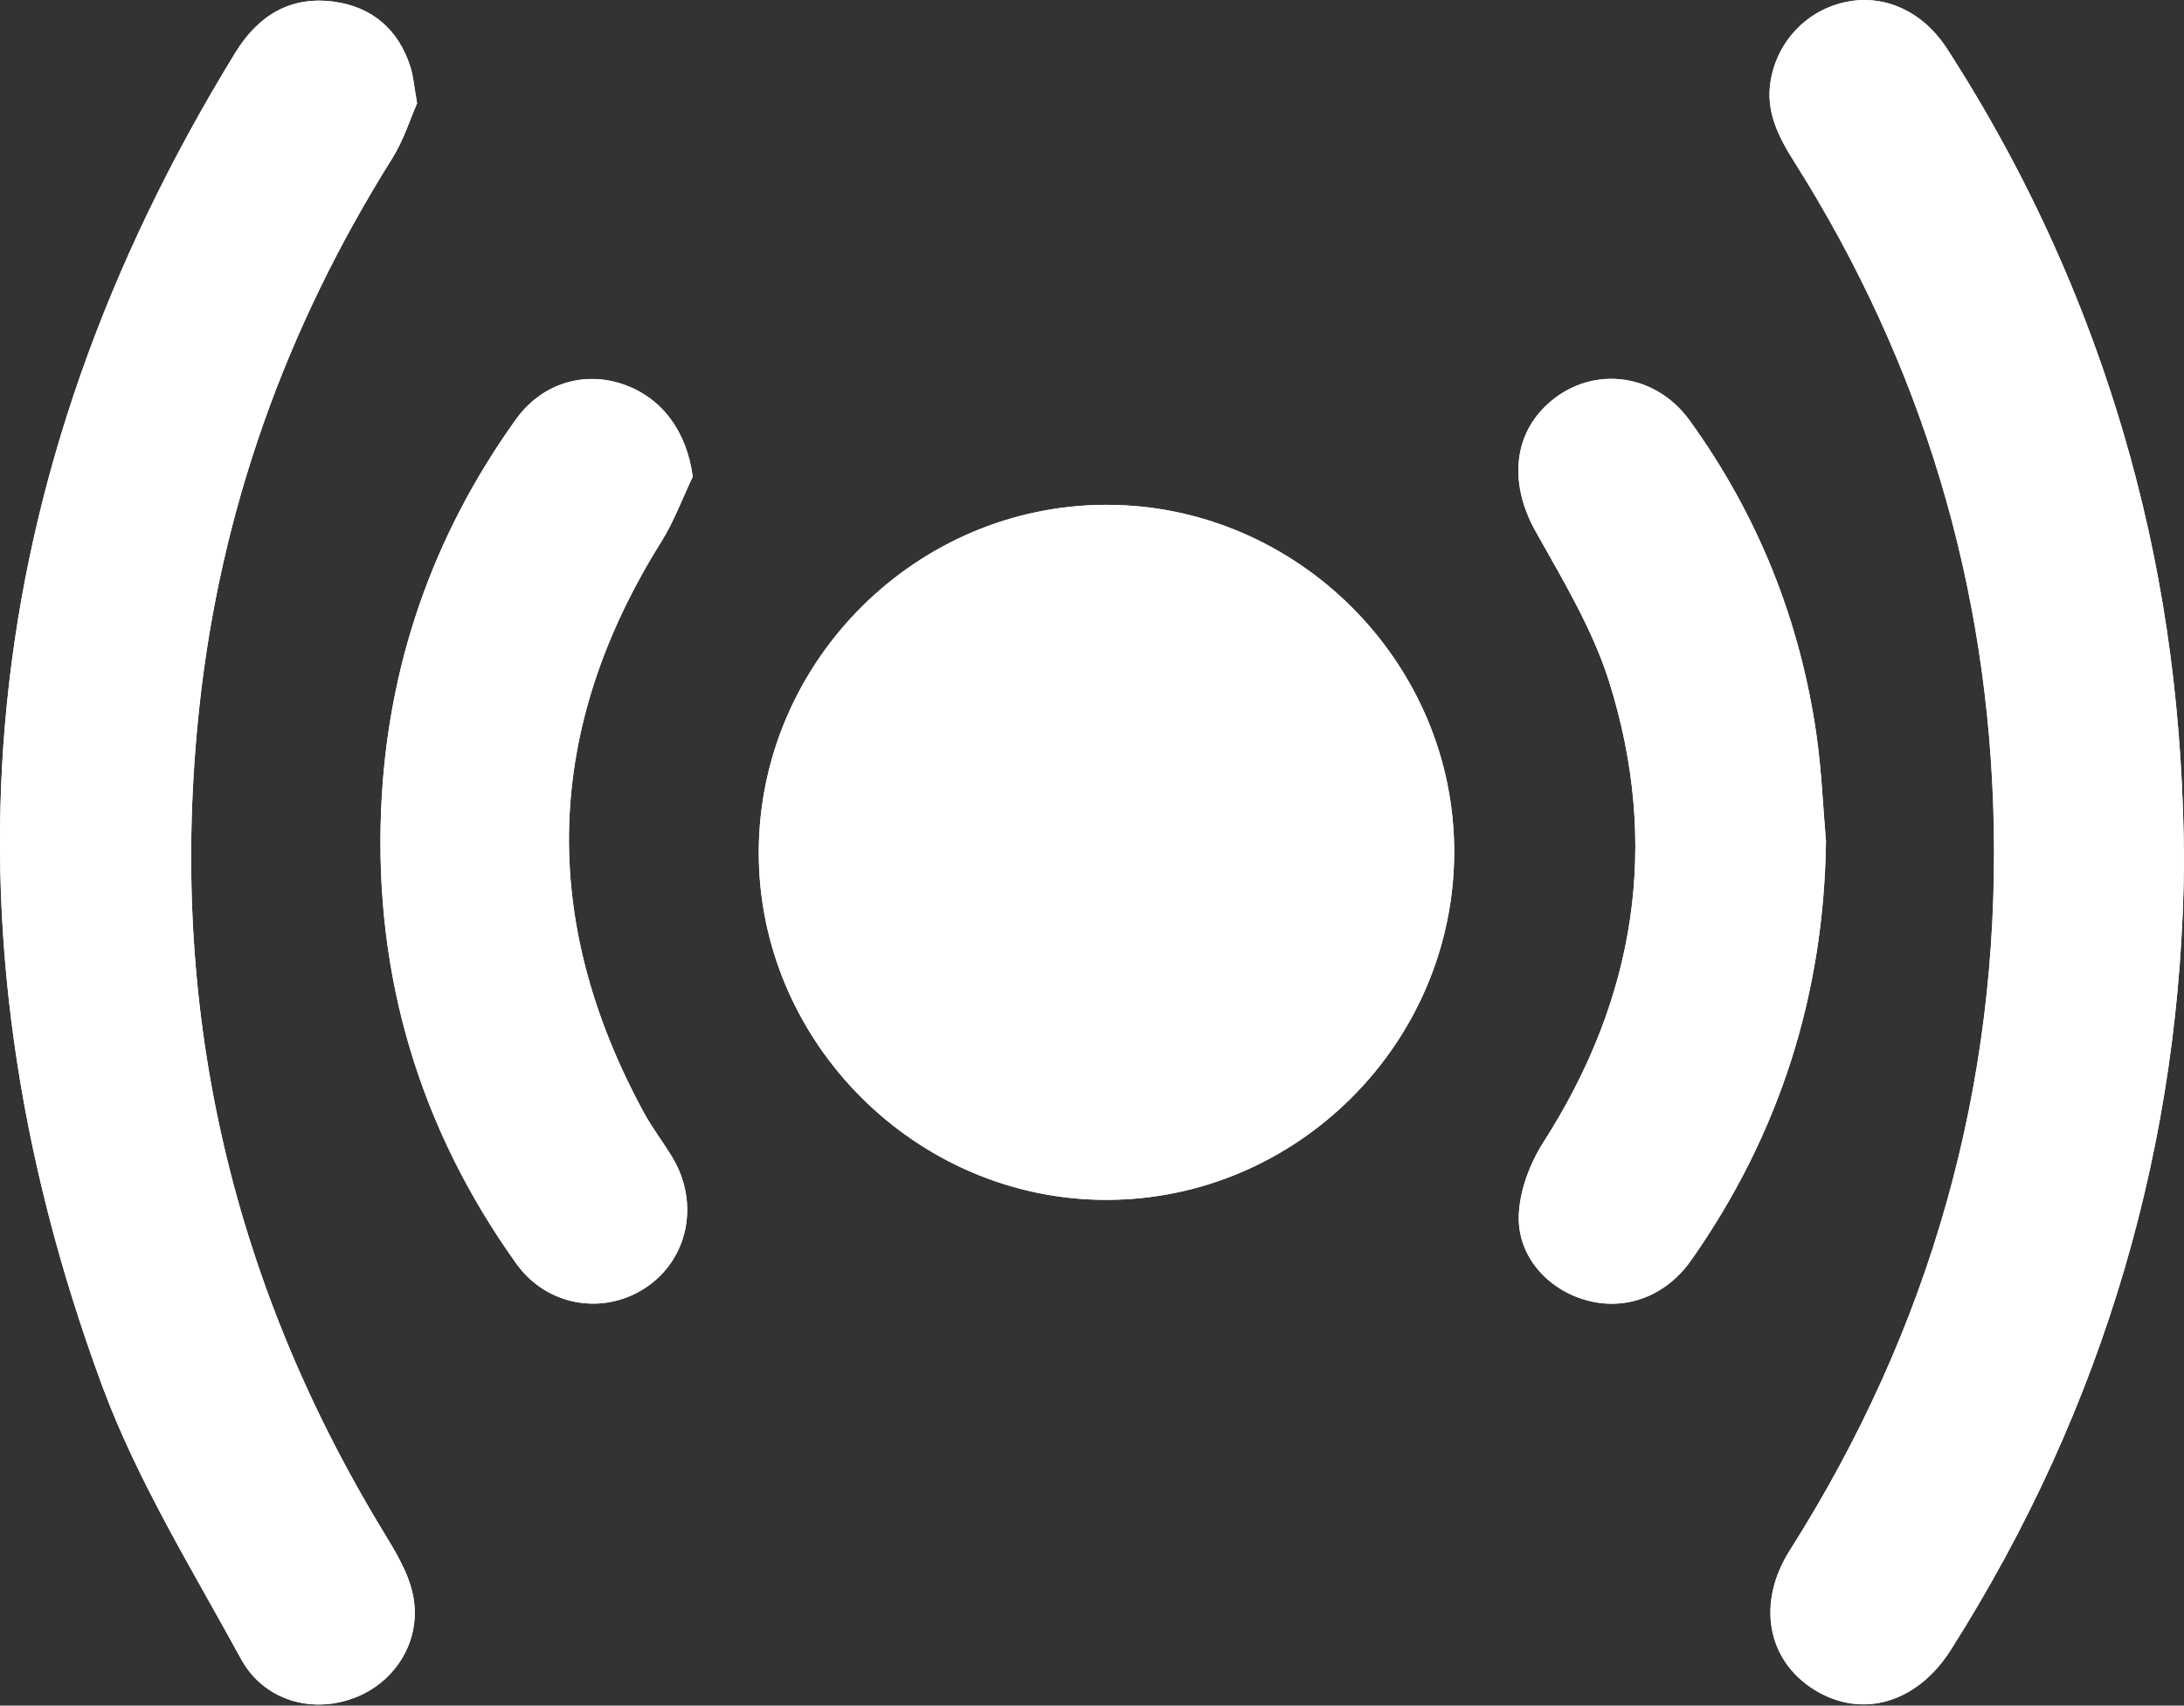
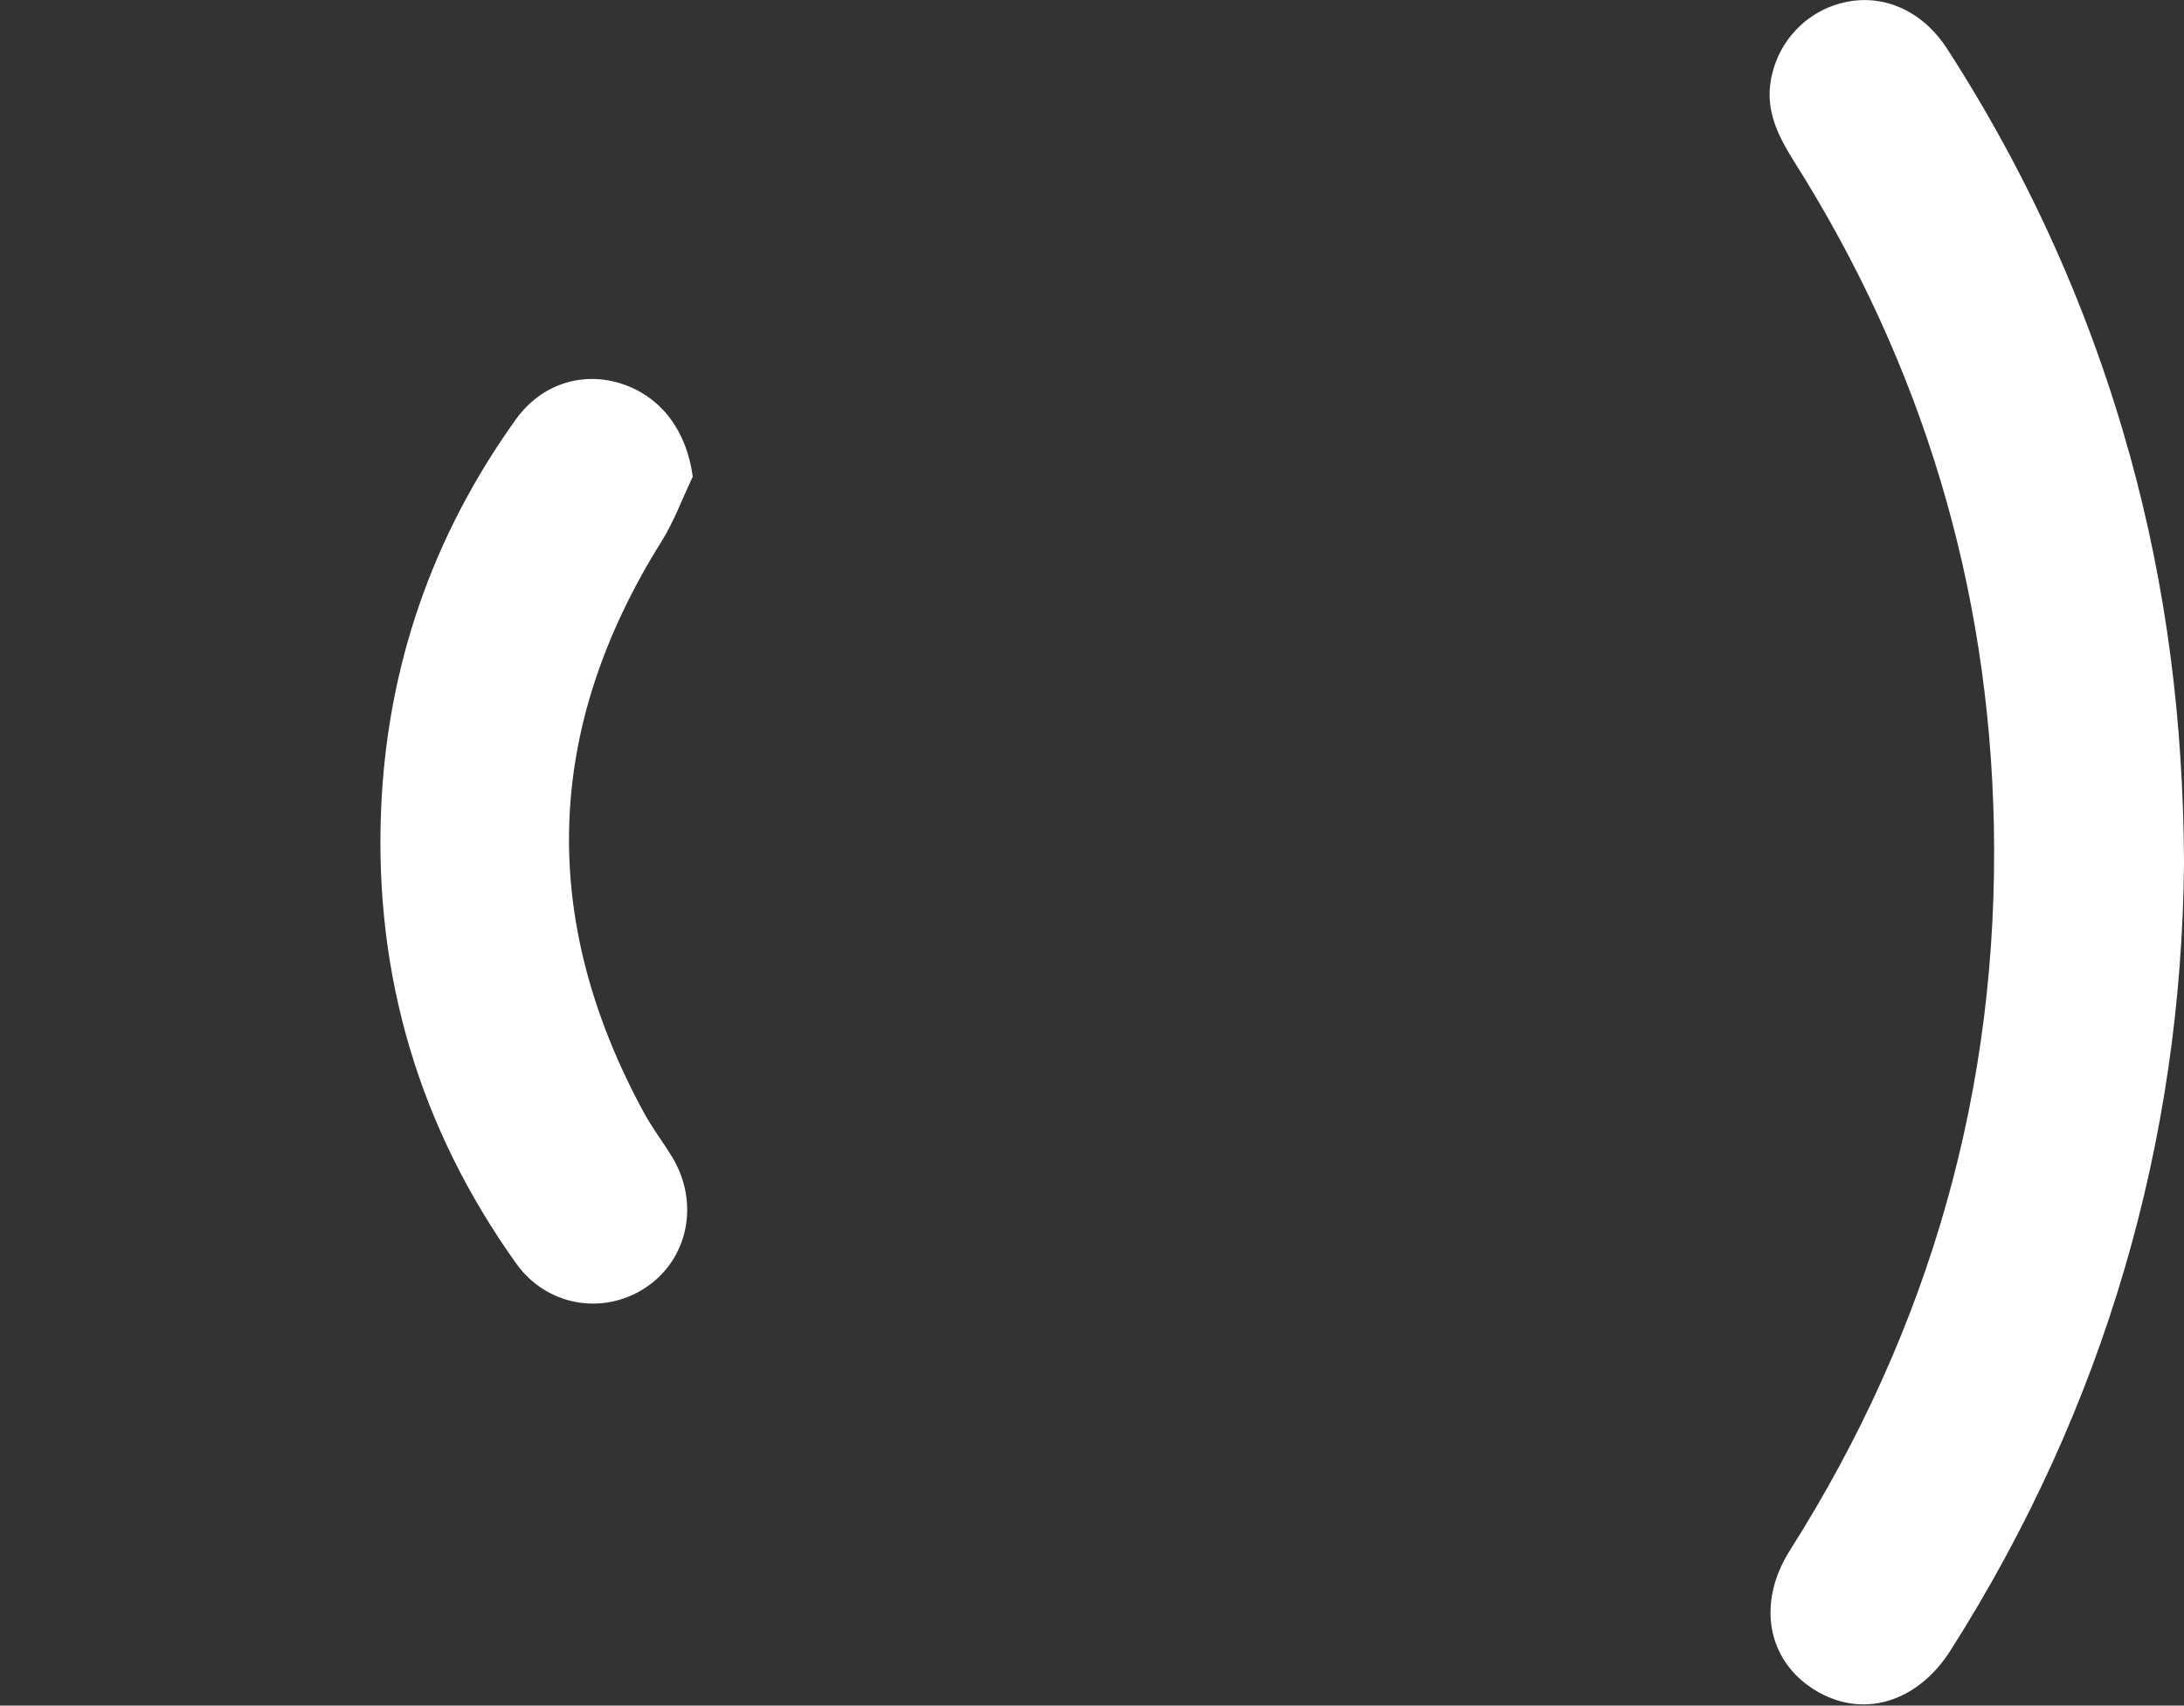
<svg xmlns="http://www.w3.org/2000/svg" width="137" height="107" viewBox="0 0 137 107" fill="none">
  <rect x="0" y="0" width="137" height="107" fill="#333333" stroke="none" />
-   <path d="M69.42 75.273C81.339 75.258 91.15 65.486 91.219 53.548C91.289 41.595 81.379 31.66 69.395 31.67C57.486 31.68 47.656 41.476 47.596 53.389C47.537 65.342 57.452 75.282 69.42 75.273ZM137 54.103C136.955 45.075 135.869 36.767 133.612 28.621C131.088 19.509 127.254 10.982 122.12 3.04C120.612 0.71 118.207 -0.381 115.801 0.12C113.361 0.625 111.511 2.549 111.074 5.018C110.722 7.001 111.575 8.612 112.587 10.213C120.587 22.9 124.754 36.767 125.061 51.739C125.399 68.178 121.083 83.359 112.27 97.255C110.171 100.566 110.846 104.166 113.812 106.005C116.788 107.849 120.245 106.843 122.358 103.511C132.05 88.262 136.846 71.569 137 54.103ZM26.164 6.48C25.971 5.395 25.931 4.77 25.743 4.19C24.994 1.845 23.337 0.427 20.941 0.105C18.213 -0.262 16.2 0.967 14.761 3.307C-1.527 29.836 -4.369 57.777 6.404 86.928C8.611 92.897 12.043 98.435 15.108 104.057C16.542 106.679 19.533 107.512 22.181 106.531C24.825 105.549 26.492 102.877 25.896 100.026C25.604 98.628 24.785 97.304 24.026 96.055C14.36 80.136 10.515 62.923 12.499 44.411C13.834 31.977 17.96 20.525 24.602 9.941C25.331 8.776 25.748 7.412 26.164 6.48ZM43.455 29.905C43.088 27.094 41.545 24.942 39.075 24.105C36.585 23.262 33.966 24.07 32.354 26.326C27.107 33.658 24.27 41.858 23.907 50.856C23.486 61.272 26.318 70.776 32.384 79.268C34.289 81.941 37.825 82.535 40.469 80.805C43.157 79.045 43.911 75.501 42.185 72.62C41.615 71.668 40.925 70.781 40.394 69.804C33.778 57.648 34.135 45.715 41.486 33.975C42.279 32.706 42.805 31.268 43.455 29.905ZM114.541 52.785C114.353 50.569 114.263 48.338 113.951 46.141C112.919 38.918 110.271 32.315 106 26.395C103.738 23.257 99.597 22.9 96.938 25.488C94.855 27.515 94.751 30.51 96.313 33.311C98.019 36.37 99.889 39.444 100.931 42.745C104.15 52.953 102.612 62.611 96.824 71.648C95.971 72.982 95.321 74.688 95.272 76.244C95.182 78.802 97.062 80.86 99.433 81.549C101.913 82.273 104.477 81.356 106.094 79.05C111.62 71.173 114.407 62.422 114.541 52.785Z" fill="white" />
-   <path d="M69.422 75.272C57.453 75.287 47.538 65.342 47.598 53.389C47.657 41.476 57.488 31.68 69.397 31.67C81.38 31.66 91.29 41.595 91.221 53.548C91.151 65.481 81.341 75.258 69.422 75.272Z" fill="white" />
  <path d="M137.001 54.103C136.847 71.569 132.056 88.257 122.369 103.516C120.256 106.848 116.799 107.854 113.823 106.01C110.857 104.171 110.182 100.571 112.28 97.26C121.094 83.358 125.404 68.178 125.072 51.743C124.764 36.771 120.598 22.905 112.597 10.218C111.586 8.617 110.733 7.006 111.085 5.023C111.521 2.554 113.371 0.63 115.812 0.124C118.217 -0.376 120.623 0.714 122.131 3.045C127.264 10.987 131.098 19.514 133.623 28.626C135.87 36.766 136.956 45.075 137.001 54.103Z" fill="white" />
-   <path d="M26.163 6.481C25.747 7.418 25.33 8.776 24.601 9.941C17.959 20.526 13.828 31.978 12.498 44.411C10.514 62.923 14.358 80.136 24.03 96.055C24.789 97.305 25.608 98.633 25.9 100.026C26.495 102.877 24.824 105.549 22.185 106.531C19.537 107.517 16.541 106.68 15.112 104.057C12.042 98.43 8.61 92.897 6.408 86.928C-4.37 57.777 -1.528 29.836 14.76 3.308C16.194 0.968 18.207 -0.262 20.94 0.105C23.336 0.427 24.993 1.845 25.742 4.19C25.925 4.765 25.97 5.395 26.163 6.481Z" fill="white" />
  <path d="M43.456 29.905C42.806 31.264 42.285 32.706 41.492 33.975C34.141 45.715 33.784 57.648 40.39 69.799C40.921 70.776 41.605 71.663 42.181 72.615C43.907 75.496 43.158 79.04 40.465 80.8C37.816 82.531 34.285 81.936 32.38 79.264C26.319 70.771 23.487 61.267 23.903 50.851C24.265 41.853 27.103 33.653 32.35 26.321C33.962 24.07 36.581 23.257 39.071 24.1C41.546 24.943 43.084 27.099 43.456 29.905Z" fill="white" />
-   <path d="M114.542 52.784C114.408 62.422 111.621 71.172 106.096 79.045C104.479 81.35 101.914 82.267 99.434 81.544C97.063 80.855 95.183 78.797 95.273 76.239C95.327 74.682 95.972 72.977 96.825 71.643C102.609 62.605 104.146 52.948 100.932 42.74C99.891 39.433 98.021 36.364 96.314 33.306C94.752 30.505 94.856 27.51 96.939 25.483C99.598 22.895 103.74 23.252 106.001 26.39C110.272 32.309 112.92 38.913 113.952 46.136C114.265 48.337 114.349 50.568 114.542 52.784Z" fill="white" />
</svg>